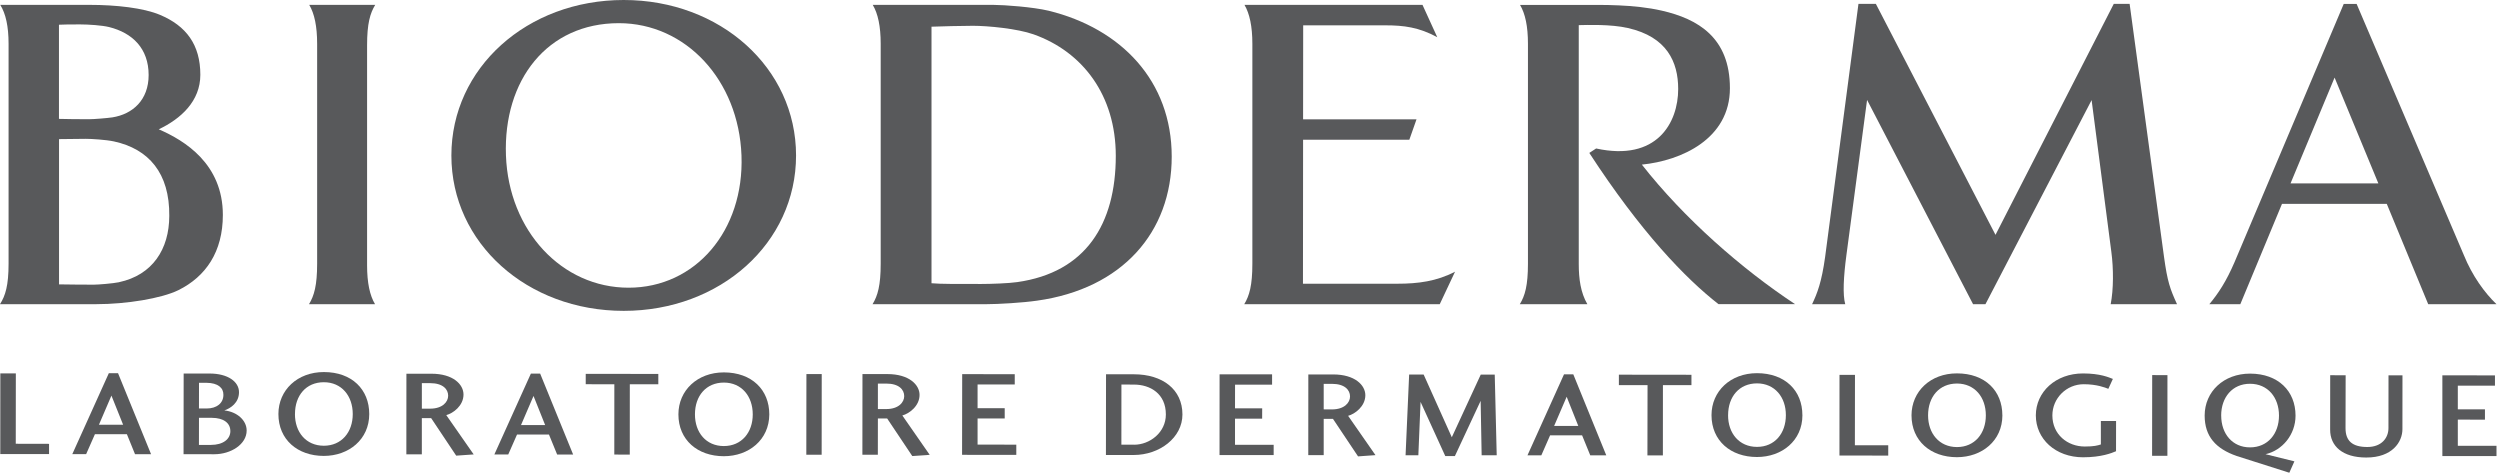
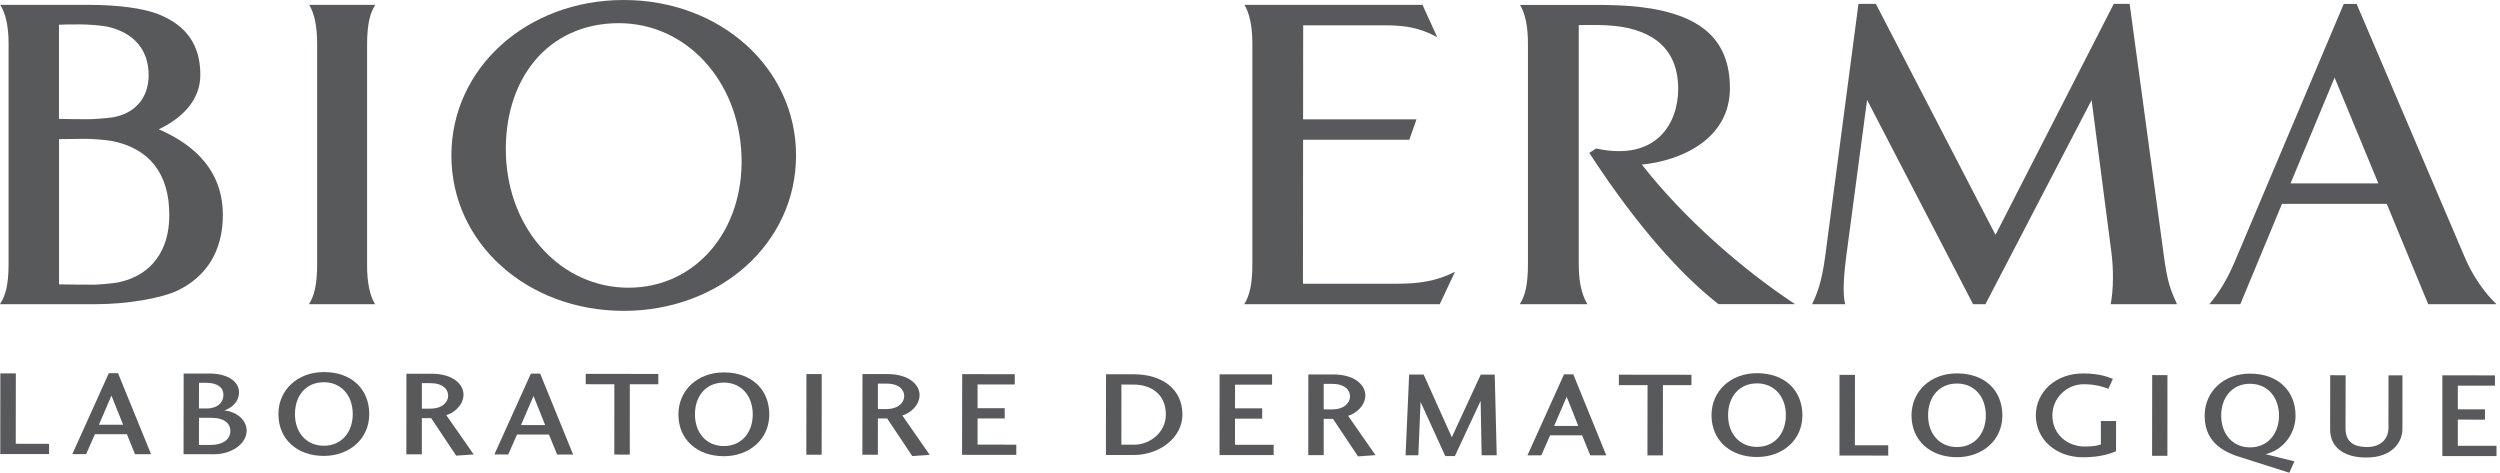
<svg xmlns="http://www.w3.org/2000/svg" width="275" height="52" viewBox="0 0 275 52" fill="none">
  <g clip-path="url(#clip0_894_2007)">
    <g style="mix-blend-mode:multiply">
      <path d="M234.265 0.428H232.514L219.505 25.834L206.346 0.428H204.43L200.763 28.269C200.378 31.046 199.895 32.278 199.328 33.464H202.976C202.687 32.43 202.784 30.463 203.11 28.026L205.378 10.992L217.038 33.462H218.399L230.077 11.011L232.247 27.697C232.496 29.568 232.493 31.831 232.175 33.464H239.473C238.706 31.773 238.423 31.024 238.041 28.248L234.259 0.43L234.265 0.428Z" fill="#58595B" />
      <path d="M68.608 0C57.982 0 49.652 7.461 49.652 17.104C49.652 26.746 57.982 34.194 68.608 34.194C79.233 34.194 87.566 26.732 87.566 17.104C87.566 7.475 79.233 0 68.608 0ZM69.145 31.647C61.801 31.647 55.959 25.393 55.655 17.104C55.35 8.8 60.198 2.549 68.073 2.549C75.425 2.549 81.256 8.803 81.564 17.104C81.868 25.393 76.486 31.647 69.145 31.647Z" fill="#58595B" />
      <path d="M267.102 33.459H274.611C273.312 32.214 271.952 30.349 271.022 28.058L259.229 0.434H257.81L245.803 28.828C244.889 30.947 244.044 32.238 243.031 33.459H246.436L251.019 22.425H262.545L267.102 33.459ZM251.957 20.177L256.805 8.534L261.621 20.177H251.957Z" fill="#58595B" />
      <path d="M17.462 14.223C19.896 13.069 22.037 11.129 22.037 8.229C22.037 4.921 20.489 2.849 17.598 1.634C15.781 0.869 12.774 0.535 9.829 0.535H0.029C0.631 1.5 0.943 2.898 0.943 4.816V29.005C0.943 31.402 0.593 32.532 0 33.459H10.599C13.897 33.459 17.764 32.829 19.616 31.92C22.643 30.426 24.514 27.692 24.514 23.646C24.514 18.042 20.34 15.466 17.462 14.223ZM6.489 2.719C7.002 2.689 7.787 2.686 8.83 2.686C9.733 2.686 11.222 2.785 11.996 2.975C14.573 3.616 16.35 5.335 16.35 8.253C16.35 11.003 14.594 12.558 12.36 12.911C11.834 12.991 10.34 13.114 9.797 13.114C8.557 13.114 7.379 13.101 6.486 13.077V2.719H6.489ZM13.095 31.044C12.443 31.18 10.813 31.313 10.329 31.313C9.845 31.313 7.117 31.303 6.494 31.281V15.303C6.943 15.298 8.84 15.271 9.442 15.271C10.043 15.271 11.652 15.367 12.534 15.557C16.35 16.383 18.672 19.036 18.621 23.756C18.613 27.409 16.777 30.253 13.092 31.041L13.095 31.044Z" fill="#58595B" />
      <path d="M143.326 31.206L143.34 15.372H155.026L155.817 13.124H143.34L143.35 2.787H152.407C154.406 2.787 156.079 2.993 158.1 4.094L156.475 0.537H136.894C137.458 1.502 137.76 2.9 137.76 4.818V29.006C137.76 31.404 137.431 32.534 136.867 33.461H158.372L160.056 29.886C158.022 30.949 155.98 31.209 153.719 31.209H143.326V31.206Z" fill="#58595B" />
-       <path d="M115.361 1.183C113.632 0.766 110.404 0.539 109.345 0.539H96.004C96.576 1.498 96.876 2.896 96.876 4.815V29.003C96.876 31.4 96.55 32.531 95.981 33.461H108.477C109.818 33.461 112.507 33.3 114.07 33.073C123.434 31.769 128.889 25.55 128.889 17.228C128.889 8.906 123.333 3.145 115.361 1.183ZM111.897 31.031C110.965 31.17 108.968 31.237 107.942 31.237C105.238 31.237 103.517 31.248 102.466 31.157V2.936C103.517 2.901 105.756 2.837 107.02 2.837C108.661 2.837 111.903 3.145 113.699 3.781C119.097 5.7 122.737 10.48 122.737 17.143C122.737 24.634 119.442 29.965 111.897 31.031Z" fill="#58595B" />
      <path d="M41.275 0.535H34.016C34.591 1.5 34.885 2.898 34.885 4.816V29.005C34.885 31.402 34.556 32.532 33.992 33.459H41.253C40.676 32.497 40.379 31.1 40.379 29.173V4.998C40.379 2.59 40.708 1.462 41.275 0.535Z" fill="#58595B" />
      <path d="M180.606 18.107C184.954 17.674 190.291 15.28 190.291 9.703C190.291 4.125 186.763 2.078 182.8 1.172C179.743 0.464 176.178 0.542 174.029 0.542H167.204C167.778 1.501 168.075 2.899 168.075 4.817V29.006C168.075 31.403 167.749 32.533 167.18 33.461H174.609C173.869 32.186 173.663 30.676 173.663 29.035V2.765C174.593 2.749 177.167 2.647 179.069 3.083C183.359 4.053 184.601 6.806 184.601 9.791C184.601 13.5 182.263 17.795 175.574 16.333L174.823 16.822C180.467 25.491 185.384 30.614 189.037 33.458H197.461C191.587 29.58 185.261 24.043 180.603 18.105L180.606 18.107Z" fill="#58595B" />
    </g>
    <g style="mix-blend-mode:multiply">
      <path d="M1.734 48.814L5.397 48.822V49.95L0.031 49.945L0.037 41.072H1.742L1.734 48.814Z" fill="#58595B" />
      <path d="M9.474 49.954H7.953L11.97 41.055H12.985L16.617 49.962H14.853L13.958 47.763H10.441L9.476 49.954H9.474ZM12.258 43.516L10.882 46.723H13.544L12.258 43.516Z" fill="#58595B" />
      <path d="M20.205 41.088H23.056C25.055 41.088 26.29 41.98 26.29 43.14C26.29 44.3 25.373 44.91 24.678 45.147C26.084 45.294 27.132 46.243 27.132 47.357C27.132 48.875 25.397 49.966 23.575 49.966L20.191 49.96L20.202 41.088H20.205ZM25.338 47.411C25.338 46.574 24.649 45.96 23.278 45.96H21.888L21.883 48.94H23.198C24.545 48.94 25.341 48.303 25.341 47.411H25.338ZM22.73 44.934C23.837 44.934 24.574 44.351 24.574 43.434C24.59 42.675 23.986 42.117 22.714 42.109H21.891L21.886 44.931H22.73V44.934Z" fill="#58595B" />
      <path d="M40.617 45.546C40.617 48.342 38.364 50.151 35.617 50.151C32.739 50.148 30.62 48.363 30.625 45.538C30.63 42.903 32.715 40.926 35.628 40.926C38.714 40.926 40.617 42.845 40.617 45.546ZM32.445 45.541C32.437 47.54 33.664 49.026 35.617 49.031C37.571 49.034 38.803 47.543 38.803 45.546C38.803 43.55 37.576 42.045 35.625 42.045C33.669 42.043 32.448 43.505 32.448 45.538L32.445 45.541Z" fill="#58595B" />
      <path d="M50.18 50.121L47.425 45.992H46.402V49.979H44.699L44.705 41.109H47.455C49.833 41.109 50.987 42.277 50.985 43.402C50.985 44.626 49.849 45.463 49.09 45.663L52.105 49.987L50.183 50.121H50.18ZM47.3 44.952C48.676 44.958 49.298 44.207 49.298 43.528C49.298 42.812 48.711 42.146 47.318 42.146H46.404V44.95H47.3V44.952Z" fill="#58595B" />
      <path d="M55.902 49.993H54.379L58.398 41.094H59.416L63.046 50.001H61.287L60.386 47.801H56.872L55.905 49.996L55.902 49.993ZM58.687 43.555L57.311 46.759H59.967L58.687 43.555Z" fill="#58595B" />
      <path d="M64.43 41.126L72.415 41.131V42.272H69.28L69.275 50.006L67.573 50.001L67.578 42.272L64.43 42.264V41.123V41.126Z" fill="#58595B" />
      <path d="M84.623 45.581C84.615 48.379 82.367 50.185 79.62 50.183C76.736 50.183 74.622 48.395 74.625 45.578C74.625 42.943 76.715 40.963 79.625 40.963C82.714 40.968 84.623 42.887 84.623 45.584V45.581ZM76.445 45.578C76.44 47.572 77.666 49.066 79.62 49.066C81.568 49.068 82.803 47.58 82.803 45.584C82.803 43.59 81.581 42.085 79.628 42.083C77.672 42.083 76.445 43.542 76.445 45.581V45.578Z" fill="#58595B" />
      <path d="M88.695 50.02L88.706 41.145H90.39L90.382 50.02H88.695Z" fill="#58595B" />
      <path d="M100.35 50.165L97.589 46.034H96.568L96.563 50.024H94.863L94.871 41.148H97.618C99.997 41.151 101.151 42.322 101.151 43.441C101.151 44.665 100.01 45.502 99.257 45.702L102.266 50.032L100.35 50.165ZM97.472 44.997C98.843 45.002 99.463 44.251 99.463 43.575C99.465 42.856 98.88 42.193 97.488 42.193H96.568V44.999H97.469L97.472 44.997Z" fill="#58595B" />
      <path d="M111.796 50.037L105.828 50.031L105.841 41.156L111.622 41.162V42.295L107.533 42.289V44.9H110.518V46.033H107.533V48.904L111.793 48.912V50.039L111.796 50.037Z" fill="#58595B" />
      <path d="M121.663 41.166L124.718 41.171C127.898 41.171 130.068 42.847 130.068 45.592C130.068 48.149 127.548 50.049 124.71 50.049H121.652L121.663 41.166ZM124.758 48.919C126.46 48.919 128.245 47.588 128.245 45.592C128.245 43.304 126.524 42.304 124.734 42.304L123.357 42.299L123.352 48.913H124.755L124.758 48.919Z" fill="#58595B" />
      <path d="M140.1 50.057H134.148L134.154 41.18H139.929V42.313H135.856L135.851 44.918H138.841L138.836 46.054H135.851V48.927H140.103V50.06L140.1 50.057Z" fill="#58595B" />
      <path d="M149.386 50.204L146.625 46.073H145.607V50.063H143.91L143.916 41.188H146.663C149.033 41.193 150.188 42.361 150.188 43.48C150.182 44.702 149.041 45.541 148.293 45.741L151.302 50.065L149.383 50.202L149.386 50.204ZM146.51 45.036C147.881 45.036 148.504 44.293 148.504 43.611C148.504 42.895 147.913 42.224 146.529 42.224H145.607V45.03L146.508 45.036H146.51Z" fill="#58595B" />
      <path d="M164.638 50.079H162.981L162.871 44.093L160.038 50.167H158.98L156.262 44.21L156.019 50.076H154.613L155.006 41.201H156.602L159.699 48.099L162.882 41.206H164.421L164.638 50.084V50.079Z" fill="#58595B" />
      <path d="M169.544 50.084H168.023L172.04 41.18H173.064L176.69 50.087H174.929L174.031 47.888H170.511L169.549 50.081L169.544 50.084ZM172.334 43.644L170.955 46.851H173.611L172.334 43.644Z" fill="#58595B" />
      <path d="M178.074 41.215L186.059 41.225V42.367L182.922 42.361L182.917 50.093H181.217L181.23 42.361H178.077V41.215H178.074Z" fill="#58595B" />
      <path d="M198.266 45.675C198.266 48.47 196.01 50.277 193.266 50.271C190.382 50.271 188.266 48.486 188.266 45.667C188.266 43.032 190.355 41.049 193.271 41.049C196.36 41.054 198.266 42.97 198.263 45.675H198.266ZM190.088 45.669C190.083 47.666 191.315 49.157 193.268 49.157C195.217 49.162 196.446 47.671 196.446 45.669C196.451 43.681 195.222 42.177 193.274 42.171C191.32 42.171 190.091 43.63 190.091 45.669H190.088Z" fill="#58595B" />
      <path d="M204.037 48.981H207.706V50.114L202.34 50.109L202.345 41.236H204.048L204.037 48.984V48.981Z" fill="#58595B" />
      <path d="M220.263 45.69C220.258 48.486 218.013 50.292 215.26 50.292C212.38 50.292 210.266 48.504 210.266 45.685C210.271 43.047 212.361 41.067 215.266 41.072C218.36 41.072 220.26 42.994 220.26 45.69H220.263ZM212.088 45.688C212.088 47.681 213.312 49.17 215.263 49.178C217.214 49.178 218.443 47.689 218.443 45.69C218.443 43.691 217.219 42.192 215.266 42.189C213.318 42.189 212.088 43.648 212.088 45.688Z" fill="#58595B" />
      <path d="M229.147 50.303C226.085 50.298 223.941 48.275 223.941 45.693C223.947 43.112 226.117 41.078 229.137 41.078C231.039 41.081 231.975 41.511 232.416 41.682L231.916 42.772C231.593 42.639 230.655 42.265 229.211 42.265C227.306 42.265 225.761 43.804 225.761 45.696C225.761 47.786 227.418 49.117 229.324 49.117C230.342 49.117 230.727 49.007 231.095 48.89V46.308H232.768L232.763 49.635C232.293 49.836 231.144 50.301 229.15 50.301L229.147 50.303Z" fill="#58595B" />
      <path d="M236.73 50.138L236.741 41.26L238.419 41.265L238.414 50.14H236.733L236.73 50.138Z" fill="#58595B" />
      <path d="M252.384 50.748L251.825 52.001L246.029 50.157C243.754 49.361 242.512 48.025 242.512 45.71C242.517 43.075 244.604 41.098 247.512 41.098C250.604 41.103 252.509 43.017 252.509 45.721C252.509 47.822 251.039 49.553 249.206 49.962L252.384 50.748ZM244.332 45.713C244.332 47.707 245.553 49.211 247.504 49.211C249.455 49.211 250.687 47.712 250.689 45.718C250.689 43.719 249.463 42.217 247.504 42.215C245.561 42.209 244.329 43.711 244.329 45.71L244.332 45.713Z" fill="#58595B" />
      <path d="M264.267 47.203C264.267 48.628 263.142 50.333 260.285 50.328C257.701 50.328 256.308 49.09 256.316 47.254L256.322 41.273L258.021 41.282L258.008 47.094C258.008 48.484 258.735 49.17 260.408 49.17C261.987 49.17 262.73 48.16 262.73 47.094L262.736 41.284H264.272L264.267 47.206V47.203Z" fill="#58595B" />
      <path d="M274.612 50.165H268.66V41.287L274.446 41.292V42.423H270.36V45.029H273.345V46.164L270.36 46.156V49.035H274.614V50.165H274.612Z" fill="#58595B" />
    </g>
  </g>
  <defs>
    <clipPath id="clip0_894_2007">
      <rect width="274.613" height="52" fill="white" />
    </clipPath>
  </defs>
</svg>